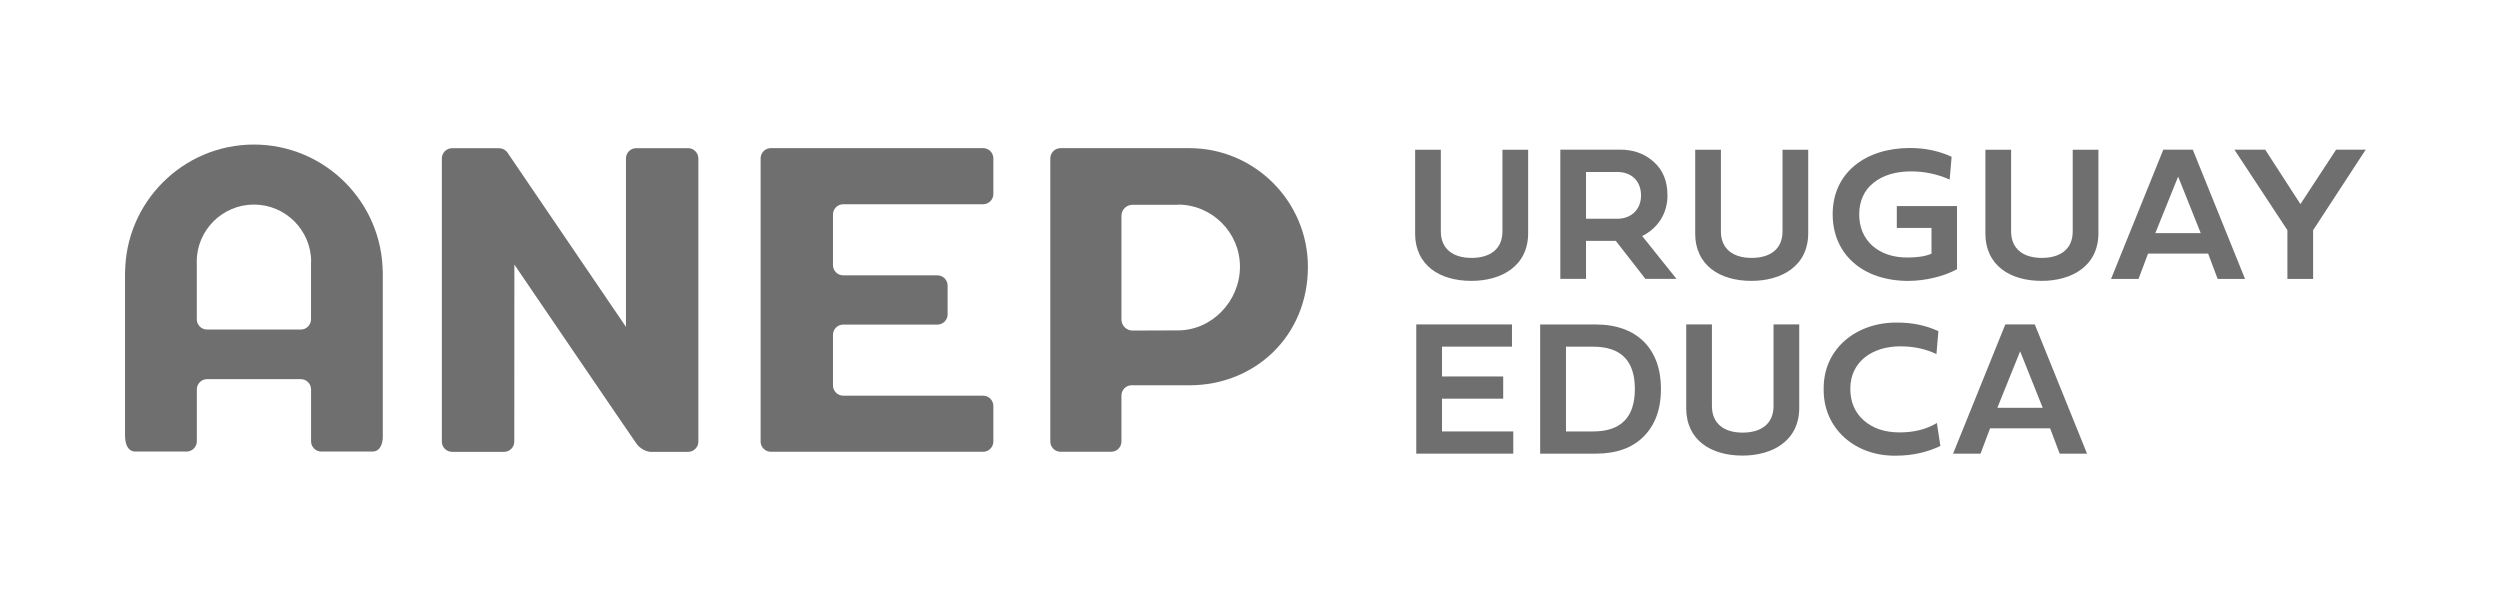
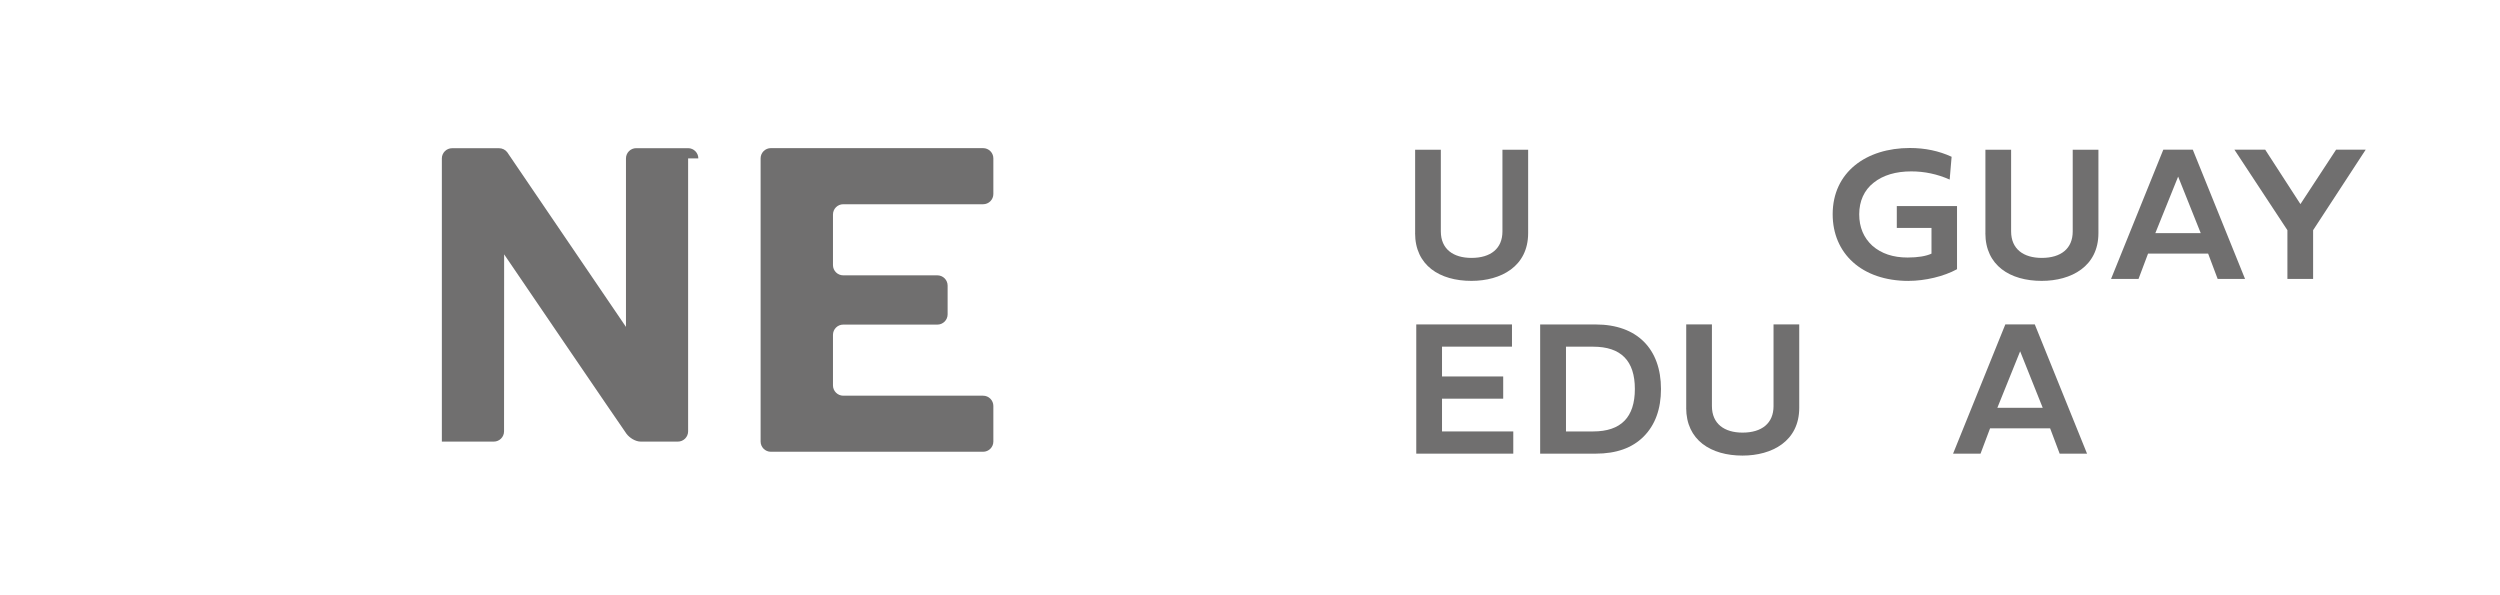
<svg xmlns="http://www.w3.org/2000/svg" id="Capa_1" version="1.1" viewBox="0 0 595.28 141.73">
  <defs>
    <style>
      .st0 {
        fill: #706f6f;
      }
    </style>
  </defs>
  <path class="st0" d="M234.09,35.27h-50.54c-1.34,0-2.44,1.09-2.44,2.44v67.42c0,1.34,1.09,2.44,2.44,2.44h50.54c1.34,0,2.44-1.09,2.44-2.44v-8.47c0-1.34-1.09-2.44-2.44-2.44h-33.31c-1.34-.01-2.44-1.11-2.44-2.45v-12.04c0-1.34,1.09-2.44,2.44-2.44h22.42c1.34,0,2.44-1.09,2.44-2.44v-6.85c0-1.34-1.09-2.44-2.44-2.44h-22.42c-1.34,0-2.44-1.09-2.44-2.44v-12.05c0-1.34,1.09-2.44,2.44-2.44h33.31c1.34,0,2.44-1.08,2.44-2.44v-8.48c0-1.34-1.09-2.44-2.44-2.44Z" />
-   <path class="st0" d="M166.28,37.72c0-1.34-1.09-2.44-2.44-2.44h-12.35c-1.34,0-2.44,1.09-2.44,2.44v40.12l-28.28-41.6c-.45-.58-1.15-.95-1.94-.95h-11.18c-1.34,0-2.44,1.09-2.44,2.44v67.42c0,1.34,1.09,2.44,2.44,2.44h12.37c1.34,0,2.44-1.09,2.44-2.44l.02-42.15s28.38,41.72,29.13,42.72,2.15,1.87,3.4,1.87h8.84c1.34,0,2.44-1.09,2.44-2.44h0V37.72Z" />
-   <path class="st0" d="M283.23,35.28h-30.7c-1.34,0-2.44,1.09-2.44,2.44v67.41c0,1.34,1.09,2.44,2.44,2.44h12.06c1.34,0,2.44-1.09,2.44-2.44v-10.95c0-1.34,1.09-2.44,2.44-2.44h13.76c15.53,0,28.2-11.67,28.2-28.2,0-15.54-12.66-28.26-28.2-28.26ZM280.47,78.67l-10.8.04c-1.46,0-2.64-1.18-2.64-2.64v-24.67c0-1.46,1.18-2.64,2.64-2.64h10.8v-.04c8.15,0,14.78,6.64,14.78,14.79s-6.63,15.16-14.78,15.16Z" />
-   <path class="st0" d="M91.15,63.66l-.02,1.44c0-16.93-13.77-30.68-30.67-30.68s-30.67,13.76-30.67,30.68l-.02-1.44v39.98c0,2.78,1.09,3.88,2.44,3.88h12.22c1.34,0,2.44-1.09,2.44-2.44v-12.36c0-1.34,1.09-2.44,2.44-2.44h22.32c1.34,0,2.44,1.09,2.44,2.44v12.36c0,1.34,1.09,2.44,2.44,2.44h12.22c1.34,0,2.44-1.09,2.44-3.88h-.02v-39.98ZM74.08,62.33h-.02v13.7c0,1.34-1.09,2.44-2.44,2.44h-22.32c-1.34,0-2.44-1.09-2.44-2.44v-13.7h-.02c0-7.51,6.11-13.62,13.62-13.62s13.63,6.11,13.63,13.62h-.01Z" />
+   <path class="st0" d="M166.28,37.72c0-1.34-1.09-2.44-2.44-2.44h-12.35c-1.34,0-2.44,1.09-2.44,2.44v40.12l-28.28-41.6c-.45-.58-1.15-.95-1.94-.95h-11.18c-1.34,0-2.44,1.09-2.44,2.44v67.42h12.37c1.34,0,2.44-1.09,2.44-2.44l.02-42.15s28.38,41.72,29.13,42.72,2.15,1.87,3.4,1.87h8.84c1.34,0,2.44-1.09,2.44-2.44h0V37.72Z" />
  <path class="st0" d="M477.49,77.25l-12.44,30.77h6.54l2.27-6.03h14.3l2.27,6.03h6.52l-12.44-30.77h-7.01ZM475.59,97.11l5.43-13.46,5.38,13.46h-10.82Z" />
  <polygon class="st0" points="343.36 94.93 357.93 94.93 357.93 89.64 343.36 89.64 343.36 82.54 360.02 82.54 360.02 77.25 337.23 77.25 337.23 108.02 360.33 108.02 360.33 102.73 343.36 102.73 343.36 94.93" />
  <path class="st0" d="M422.3,96.7c0,4.08-2.78,6.31-7.38,6.31-4.32,0-7.29-2.09-7.29-6.31v-19.45h-6.12v19.86h-.01c0,7.71,5.9,11.37,13.41,11.37,7.05,0,13.51-3.44,13.51-11.37v-19.86h-6.12v19.45Z" />
-   <path class="st0" d="M461.19,100.73h-.01c-2.46,1.48-5.38,2.23-8.86,2.23s-6.31-.93-8.49-2.82c-2.18-1.9-3.25-4.46-3.25-7.56,0-6.5,5.29-10.11,11.88-10.11,3.2,0,6.08.6,8.63,1.85l.47-5.47c-2.93-1.34-6.12-2.04-9.65-2.04-9.7-.18-17.78,6.08-17.67,15.82-.14,9.42,7.52,16.06,17.26,15.87,3.81,0,7.33-.79,10.53-2.31l-.83-5.43v-.02Z" />
  <path class="st0" d="M379.96,77.26h-13.23v30.77h.01s13.23-.01,13.23-.01c4.87,0,8.68-1.34,11.41-4.08,2.73-2.74,4.12-6.54,4.12-11.32,0-9.52-5.67-15.36-15.54-15.36ZM379.34,102.73h-6.46v-20.18h6.46c6.63,0,9.94,3.34,9.94,10.07s-3.3,10.11-9.94,10.11Z" />
  <polygon class="st0" points="556.25 35.64 547.76 48.6 539.37 35.64 532.04 35.64 544.66 54.81 544.66 66.41 550.78 66.41 550.78 54.81 563.3 35.64 556.25 35.64" />
  <path class="st0" d="M454.48,66.88c3.9,0,8.39-1.06,11.51-2.78v-15.03h-14.34v5.2h8.26v6.12h.01c-1.3.6-3.2.93-5.71.93-3.44,0-6.22-.93-8.35-2.78-2.09-1.9-3.16-4.41-3.16-7.52s1.17-5.75,3.44-7.52c2.27-1.81,5.29-2.69,8.96-2.69,3.16,0,6.22.65,9.14,1.95l.46-5.43c-3.02-1.4-6.35-2.09-9.94-2.09-10.39,0-18.38,5.75-18.38,15.78,0,9.28,6.87,15.87,18.09,15.87Z" />
  <path class="st0" d="M357.75,55.1c0,4.08-2.78,6.31-7.38,6.31-4.32,0-7.29-2.09-7.29-6.31v-19.45h-6.12v19.86h-.01c0,7.71,5.88,11.37,13.41,11.37,7.05,0,13.51-3.44,13.51-11.37v-19.86h-6.12v19.45Z" />
  <path class="st0" d="M493.54,55.1c0,4.08-2.78,6.31-7.38,6.31-4.32,0-7.29-2.09-7.29-6.31v-19.45h-6.12v19.86h-.01c0,7.71,5.88,11.37,13.41,11.37,7.05,0,13.51-3.44,13.51-11.37v-19.86h-6.12v19.45Z" />
-   <path class="st0" d="M424.44,55.1c0,4.08-2.78,6.31-7.38,6.31-4.32,0-7.29-2.09-7.29-6.31v-19.45h-6.12v19.86h-.01c0,7.71,5.88,11.37,13.41,11.37,7.05,0,13.51-3.44,13.51-11.37v-19.86h-6.12v19.45Z" />
-   <path class="st0" d="M397.04,46.5c0-3.34-1.06-5.99-3.24-7.94-2.14-1.95-4.82-2.93-8.03-2.93h-14.24v30.77h6.12v-9.05h7.09l7.05,9.05h7.4l-8.17-10.2c3.67-1.81,6.03-5.29,6.03-9.7ZM385.08,52.08h-7.43v-11.13h7.43c3.34,0,5.67,2.09,5.67,5.61,0,3.3-2.31,5.53-5.67,5.53Z" />
  <path class="st0" d="M515.11,35.64l-12.44,30.77h6.54l2.27-6.03h14.3l2.27,6.03h6.52l-12.44-30.77h-7.01ZM513.21,55.51l5.43-13.46,5.38,13.46h-10.82Z" />
  <polygon class="st0" points="399.19 66.41 399.19 66.4 399.18 66.4 399.19 66.41" />
</svg>